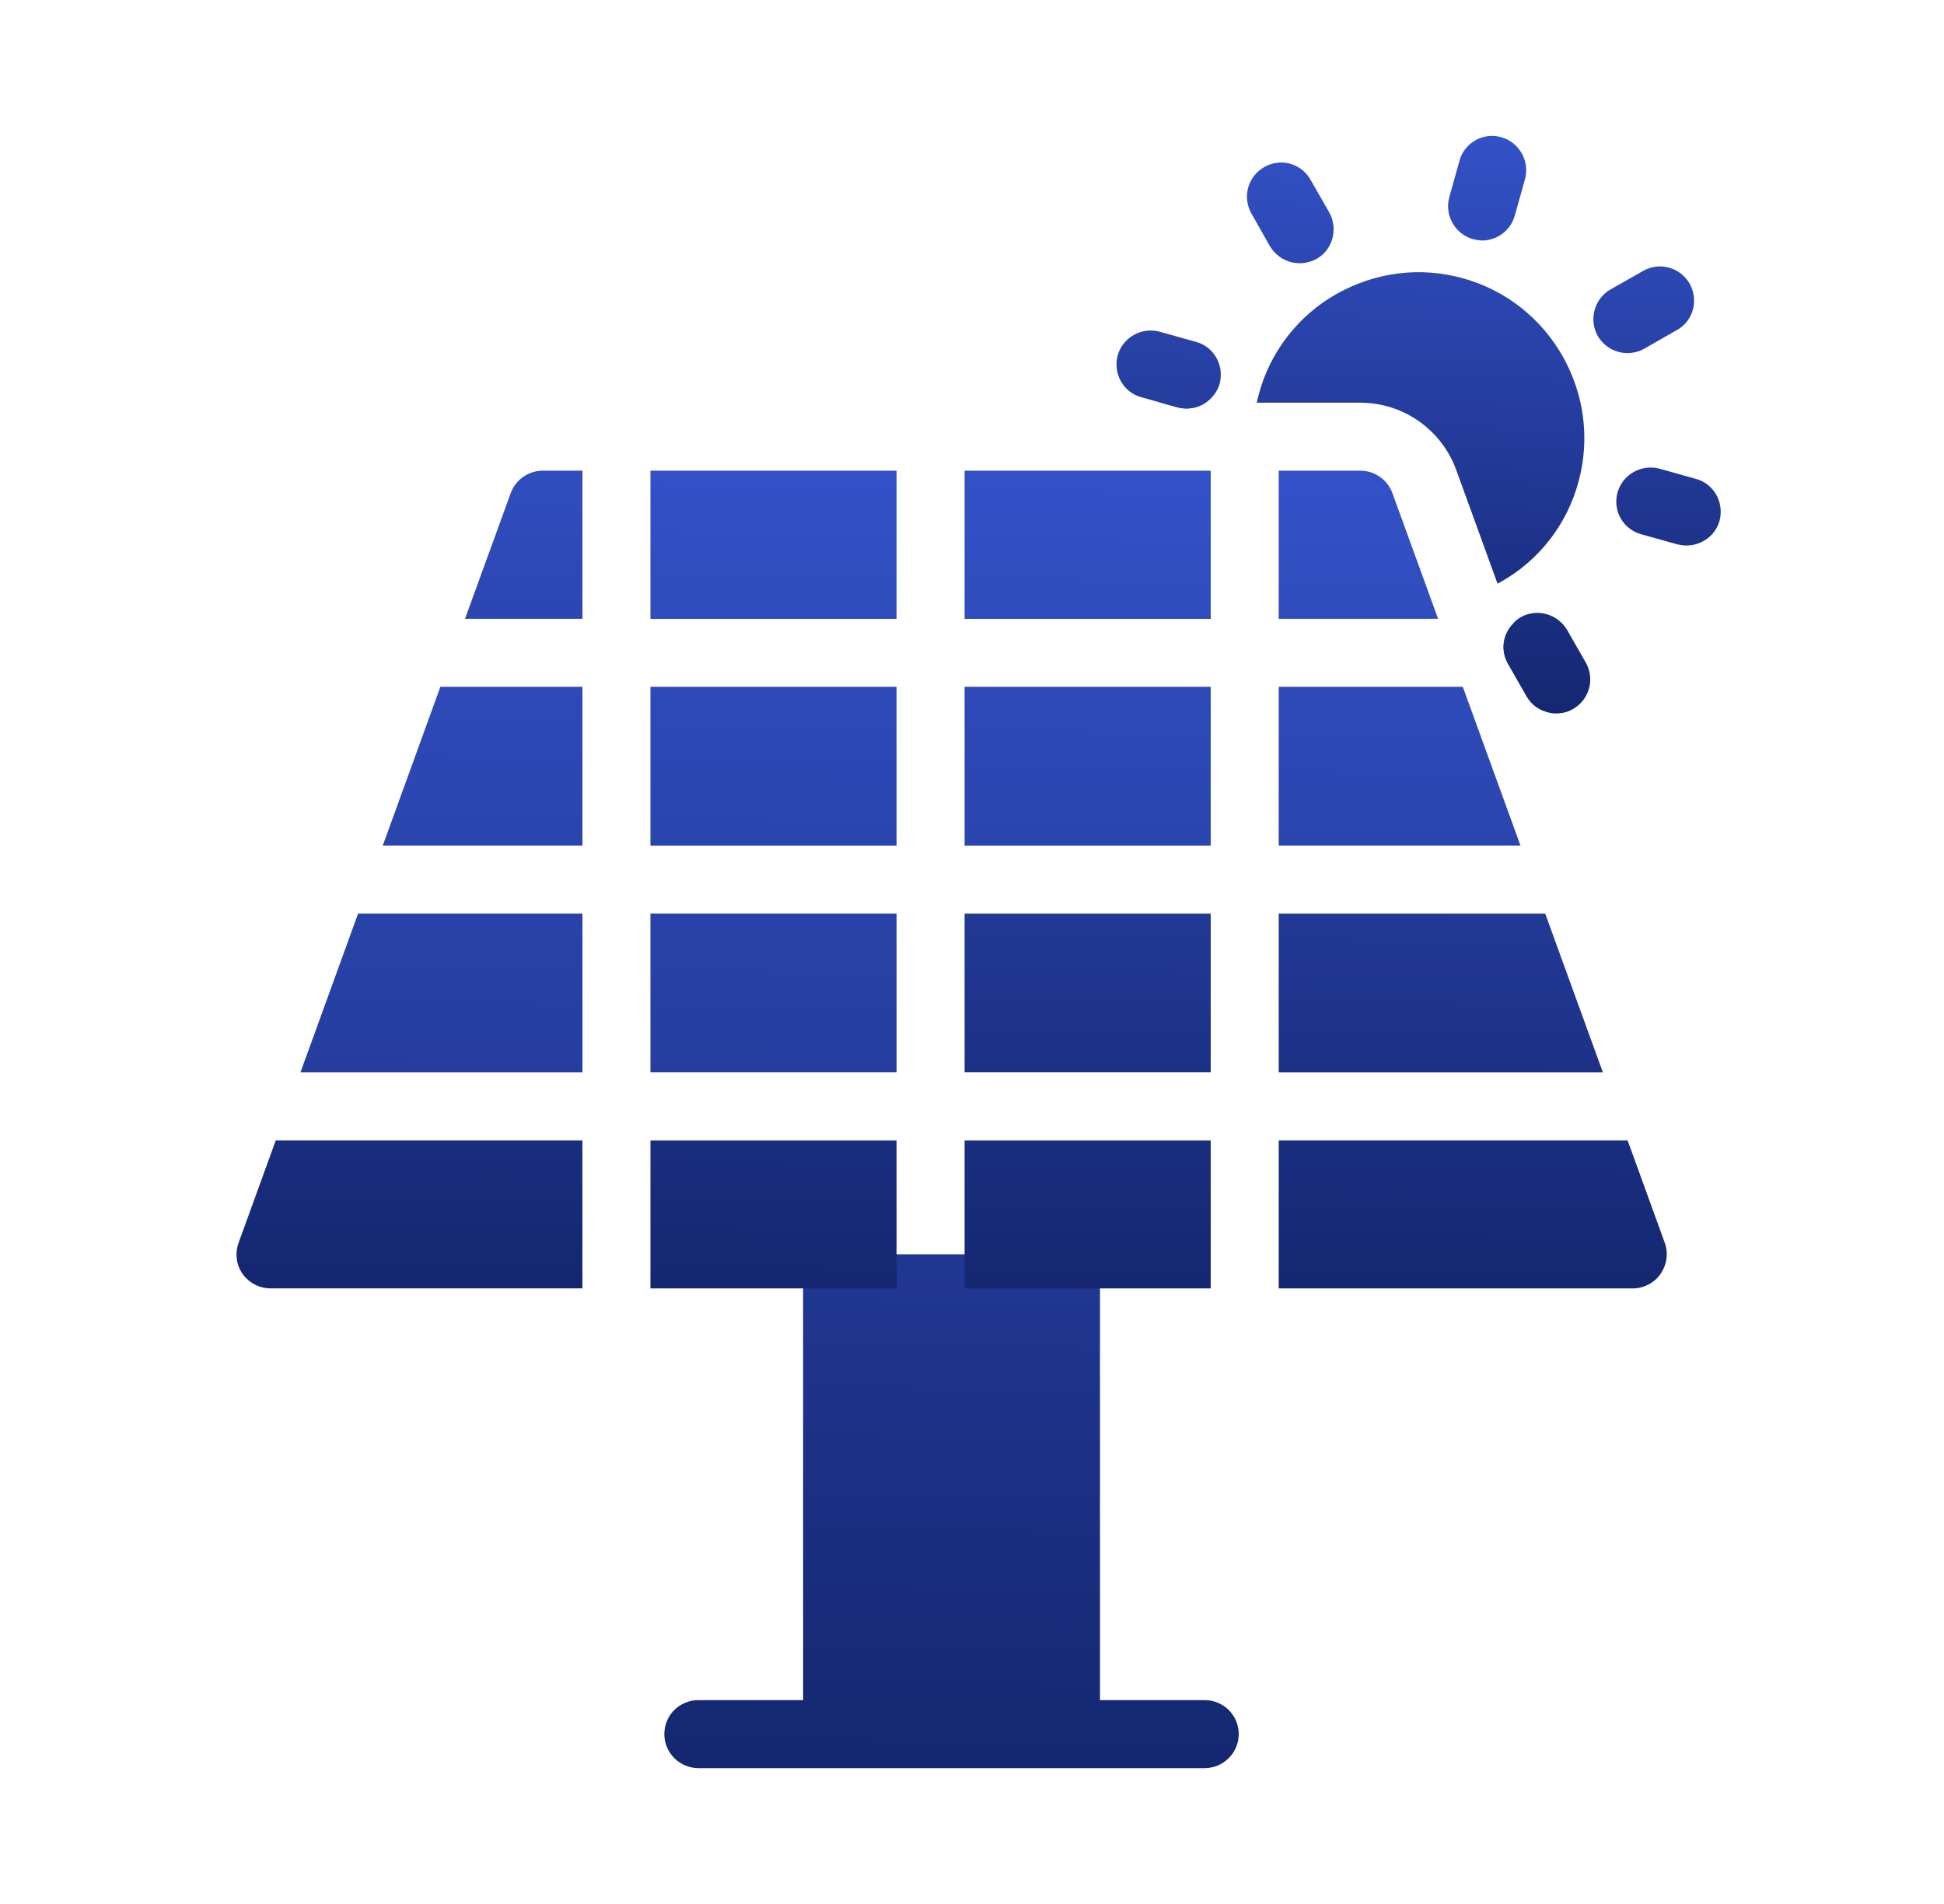
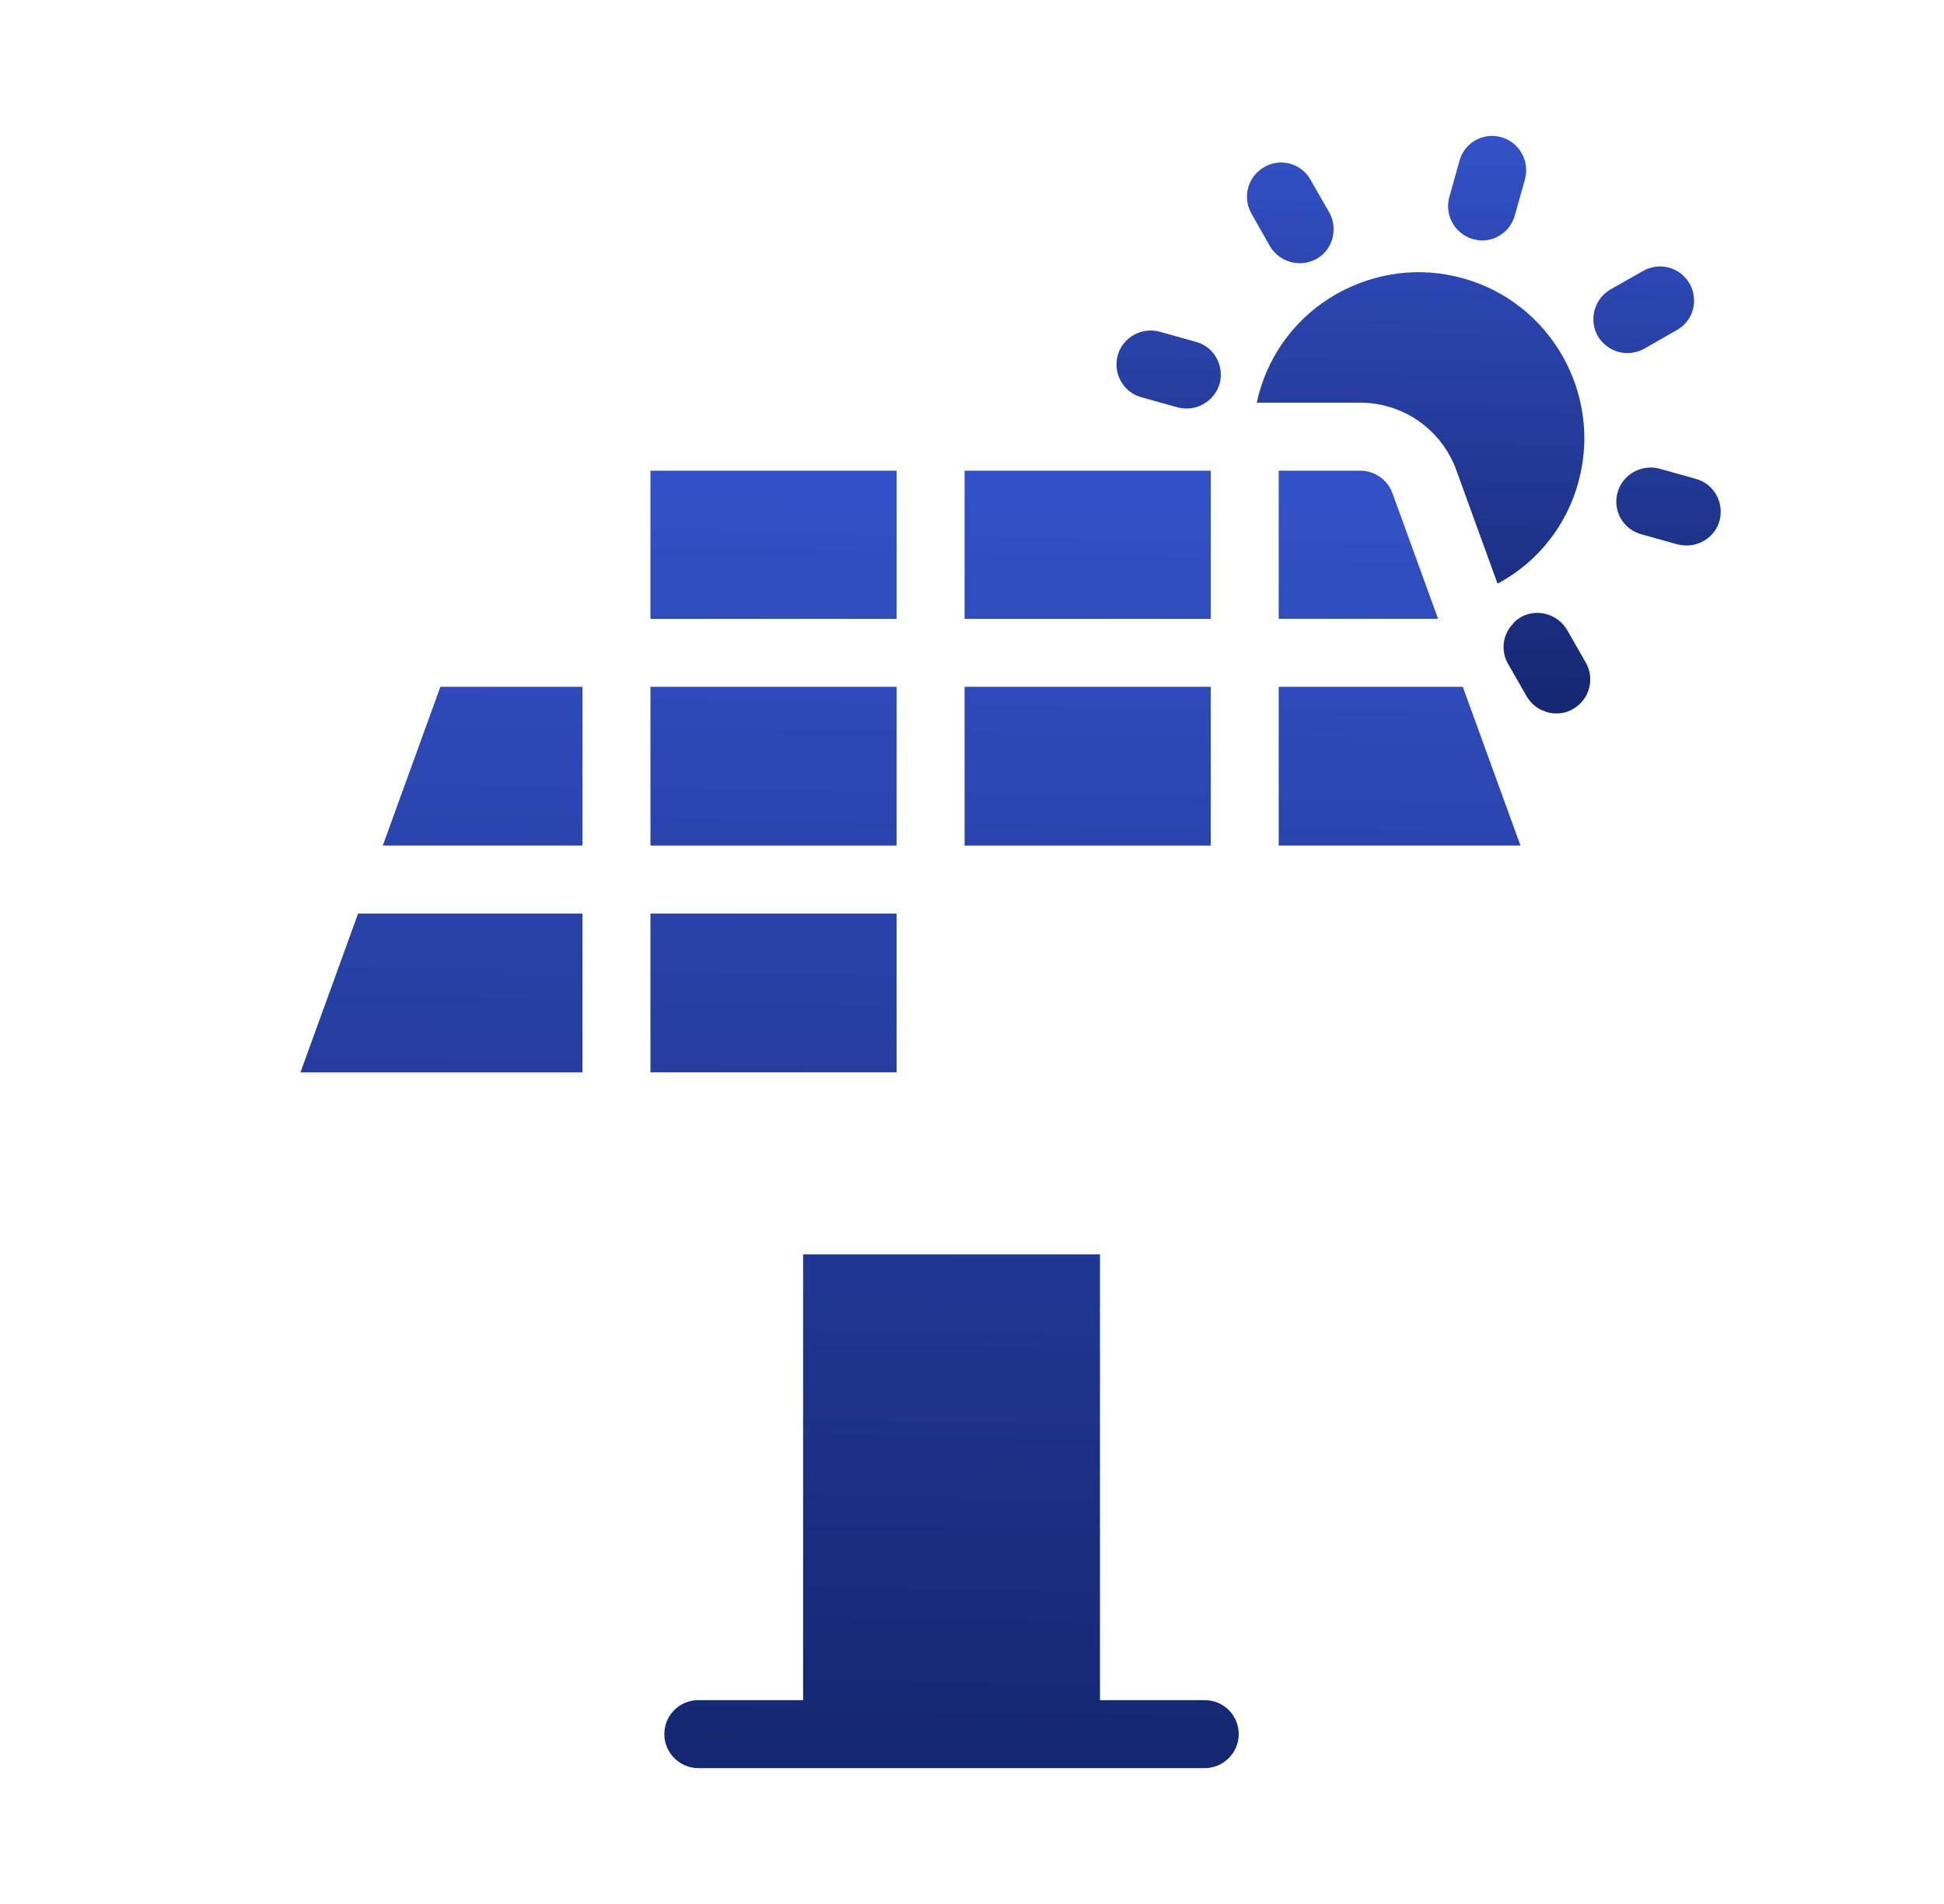
<svg xmlns="http://www.w3.org/2000/svg" width="49" height="48" viewBox="0 0 49 48" fill="none">
  <path d="M31.223 43.718C31.223 44.189 30.837 44.575 30.366 44.575H17.603C17.131 44.575 16.745 44.189 16.745 43.718C16.745 43.238 17.131 42.861 17.603 42.861H20.243V31.623H27.726V42.861H30.366C30.837 42.861 31.223 43.238 31.223 43.718ZM24.313 11.866H30.517V15.601H24.313V11.866ZM24.313 17.315H30.517V21.318H24.313V17.315ZM16.395 11.866H22.599V15.601H16.395V11.866ZM16.395 17.315H22.599V21.318H16.395V17.315ZM16.395 23.031H22.599V27.034H16.395V23.031ZM14.681 23.031H9.026L7.573 27.035H14.681V23.031ZM14.681 17.315H11.1L9.648 21.317H14.681V17.315ZM32.231 21.317H38.325L36.871 17.315H32.231V21.317ZM32.231 15.6H36.248L35.097 12.432C34.977 12.098 34.651 11.866 34.291 11.866H32.231V15.6Z" fill="url(#paint0_linear_292_1728)" />
-   <path d="M16.395 28.75H22.599V32.481H16.395V28.75ZM41.025 28.749H32.231V32.481H41.157C41.431 32.481 41.697 32.343 41.851 32.121C42.014 31.889 42.057 31.598 41.962 31.332L41.025 28.749ZM14.681 15.6V11.866H13.678C13.318 11.866 12.993 12.098 12.873 12.432L11.721 15.6H14.68H14.681ZM14.681 28.749H6.951L6.014 31.331C5.919 31.597 5.954 31.888 6.117 32.12C6.279 32.343 6.537 32.48 6.819 32.48H14.68V28.75L14.681 28.749ZM24.313 28.75H30.517V32.481H24.313V28.75ZM38.948 23.032H32.231V27.035H40.402L38.948 23.032ZM30.391 10.152C30.289 10.22 30.173 10.266 30.052 10.287C29.931 10.307 29.807 10.302 29.688 10.272L29.259 10.152H30.391ZM38.919 17.926C38.735 17.859 38.58 17.728 38.482 17.558L38.011 16.735C37.92 16.579 37.882 16.398 37.902 16.219C37.922 16.04 38 15.873 38.122 15.741L38.568 16.975L38.697 17.318L38.919 17.926ZM24.313 23.032H30.517V27.034H24.313V23.032Z" fill="url(#paint1_linear_292_1728)" />
  <path d="M30.743 9.672C30.683 9.878 30.554 10.041 30.391 10.152C30.289 10.22 30.174 10.266 30.053 10.287C29.932 10.307 29.808 10.302 29.689 10.272L29.26 10.152L28.771 10.015C28.317 9.895 28.051 9.423 28.171 8.961C28.3 8.506 28.771 8.241 29.226 8.361L30.143 8.618C30.597 8.738 30.863 9.209 30.743 9.672ZM32.011 6.209L31.54 5.378C31.429 5.18 31.401 4.946 31.462 4.728C31.523 4.509 31.668 4.324 31.866 4.212C31.963 4.155 32.07 4.119 32.182 4.104C32.293 4.089 32.407 4.097 32.515 4.126C32.623 4.156 32.725 4.207 32.814 4.276C32.902 4.345 32.976 4.431 33.031 4.529L33.503 5.352C33.734 5.763 33.597 6.295 33.186 6.526C32.987 6.636 32.753 6.665 32.534 6.606C32.315 6.547 32.127 6.404 32.011 6.209ZM43.343 13.126C43.24 13.504 42.889 13.752 42.511 13.752C42.443 13.752 42.366 13.743 42.288 13.726L41.371 13.469C41.262 13.44 41.16 13.389 41.071 13.321C40.981 13.252 40.907 13.166 40.851 13.068C40.795 12.969 40.759 12.861 40.746 12.749C40.732 12.637 40.741 12.524 40.771 12.415C40.9 11.961 41.371 11.695 41.826 11.815L42.743 12.072C43.197 12.192 43.463 12.664 43.343 13.126ZM41.02 8.901C40.72 8.901 40.437 8.746 40.274 8.472C40.162 8.274 40.133 8.04 40.192 7.82C40.251 7.6 40.395 7.412 40.591 7.298L41.423 6.826C41.621 6.715 41.855 6.687 42.073 6.748C42.291 6.809 42.477 6.955 42.589 7.152C42.82 7.563 42.683 8.086 42.271 8.318L41.449 8.789C41.311 8.866 41.166 8.901 41.02 8.901ZM39.648 17.875C39.52 17.952 39.374 17.986 39.228 17.986C39.123 17.988 39.017 17.968 38.92 17.926C38.735 17.859 38.581 17.728 38.483 17.558L38.011 16.735C37.921 16.579 37.883 16.398 37.903 16.219C37.923 16.04 38 15.873 38.123 15.741C38.174 15.672 38.243 15.612 38.328 15.561C38.74 15.329 39.263 15.475 39.503 15.886L39.974 16.709C40.085 16.907 40.113 17.141 40.052 17.359C39.991 17.578 39.846 17.763 39.648 17.875ZM39.786 12.149C39.643 12.681 39.395 13.179 39.056 13.614C38.718 14.048 38.295 14.41 37.814 14.678C37.788 14.695 37.771 14.704 37.746 14.712L36.709 11.858C36.53 11.359 36.202 10.928 35.77 10.623C35.337 10.317 34.821 10.153 34.291 10.152H31.677C31.694 10.075 31.711 10.006 31.729 9.938C31.871 9.407 32.118 8.91 32.455 8.476C32.792 8.041 33.212 7.679 33.691 7.409C34.669 6.861 35.791 6.715 36.871 7.015C39.083 7.623 40.394 9.929 39.786 12.149ZM36.529 4.975L36.786 4.058C36.906 3.603 37.377 3.329 37.84 3.458C38.294 3.586 38.56 4.058 38.44 4.512L38.183 5.429C38.08 5.806 37.737 6.063 37.36 6.063C37.283 6.063 37.206 6.046 37.129 6.029C36.674 5.901 36.408 5.429 36.529 4.975Z" fill="url(#paint2_linear_292_1728)" />
  <defs>
    <linearGradient id="paint0_linear_292_1728" x1="22.948" y1="11.866" x2="22.363" y2="45.067" gradientUnits="userSpaceOnUse">
      <stop stop-color="#3351C7" />
      <stop offset="1" stop-color="#14266F" />
    </linearGradient>
    <linearGradient id="paint1_linear_292_1728" x1="23.986" y1="10.152" x2="23.753" y2="32.822" gradientUnits="userSpaceOnUse">
      <stop stop-color="#3351C7" />
      <stop offset="1" stop-color="#14266F" />
    </linearGradient>
    <linearGradient id="paint2_linear_292_1728" x1="35.757" y1="3.426" x2="35.523" y2="18.207" gradientUnits="userSpaceOnUse">
      <stop stop-color="#3351C7" />
      <stop offset="1" stop-color="#14266F" />
    </linearGradient>
  </defs>
</svg>